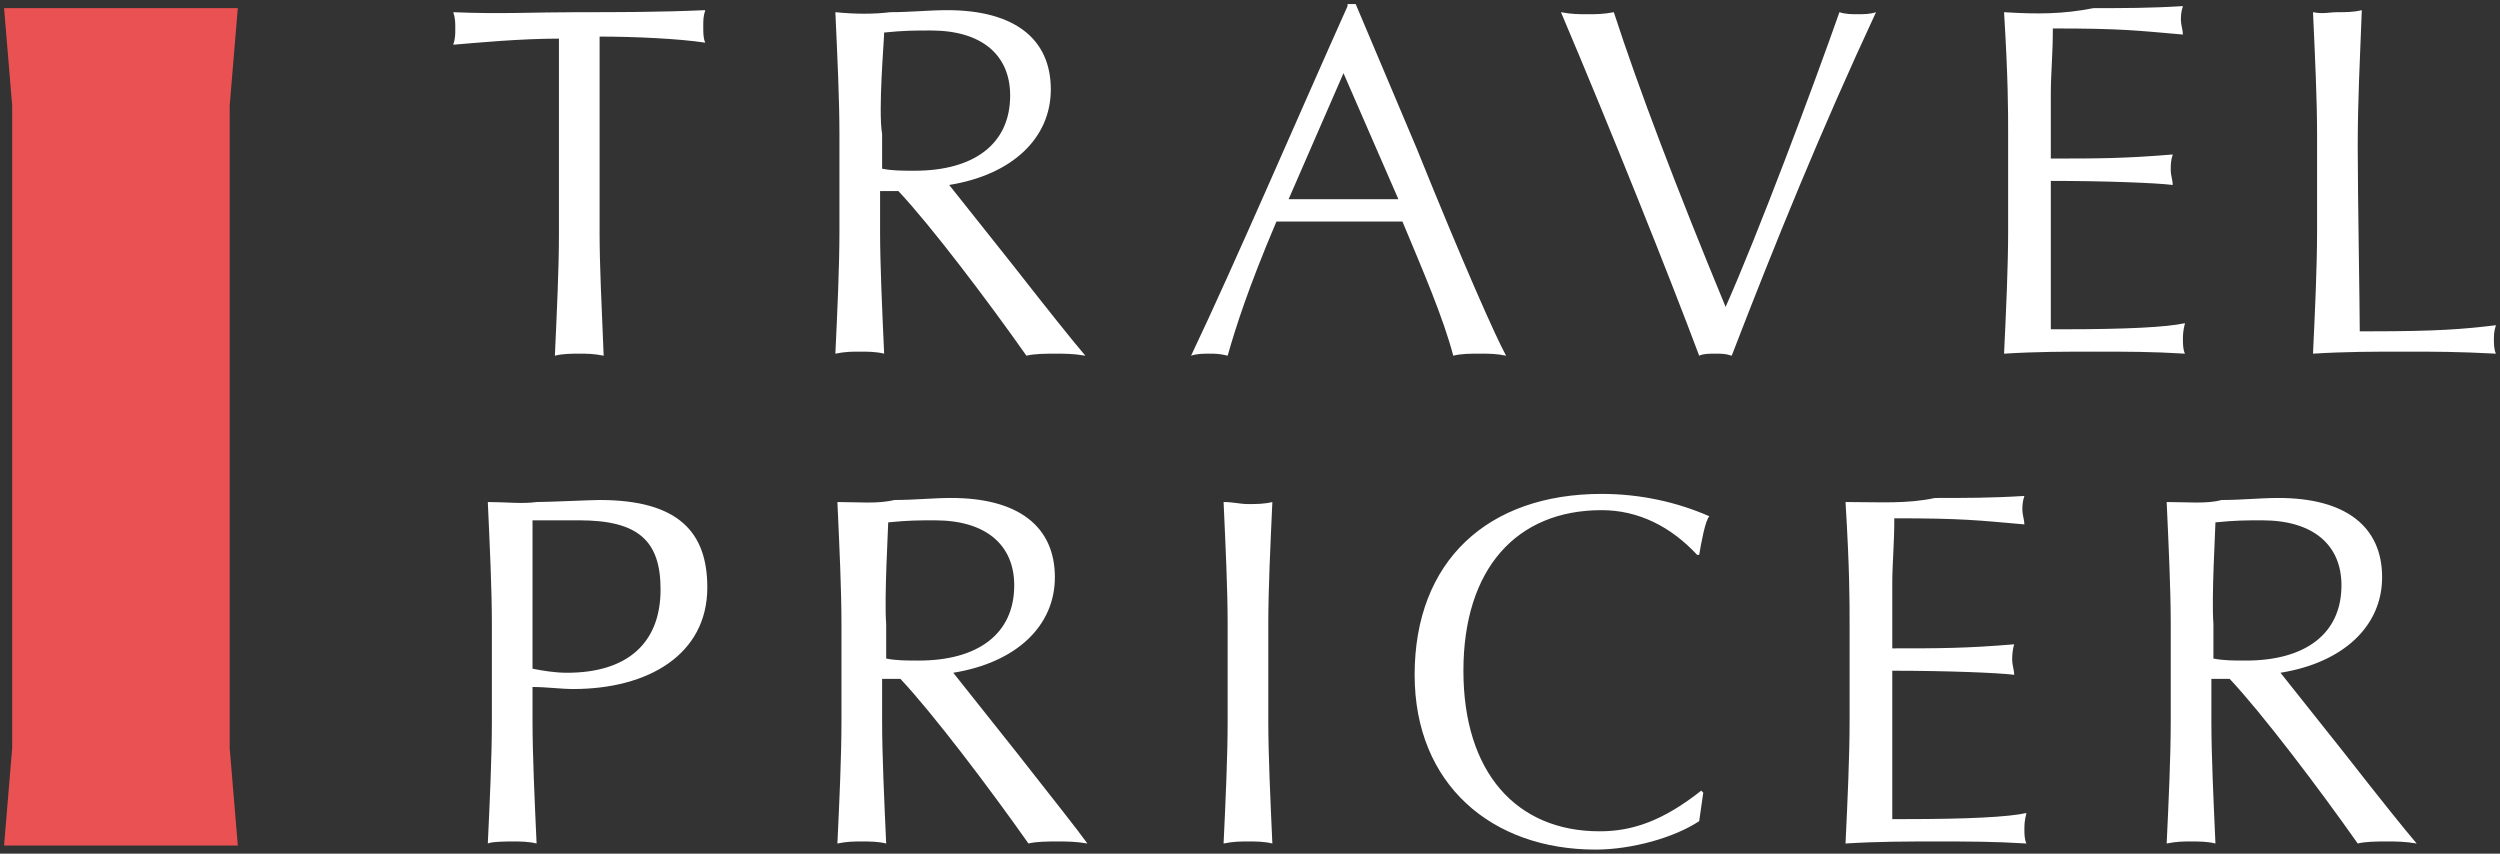
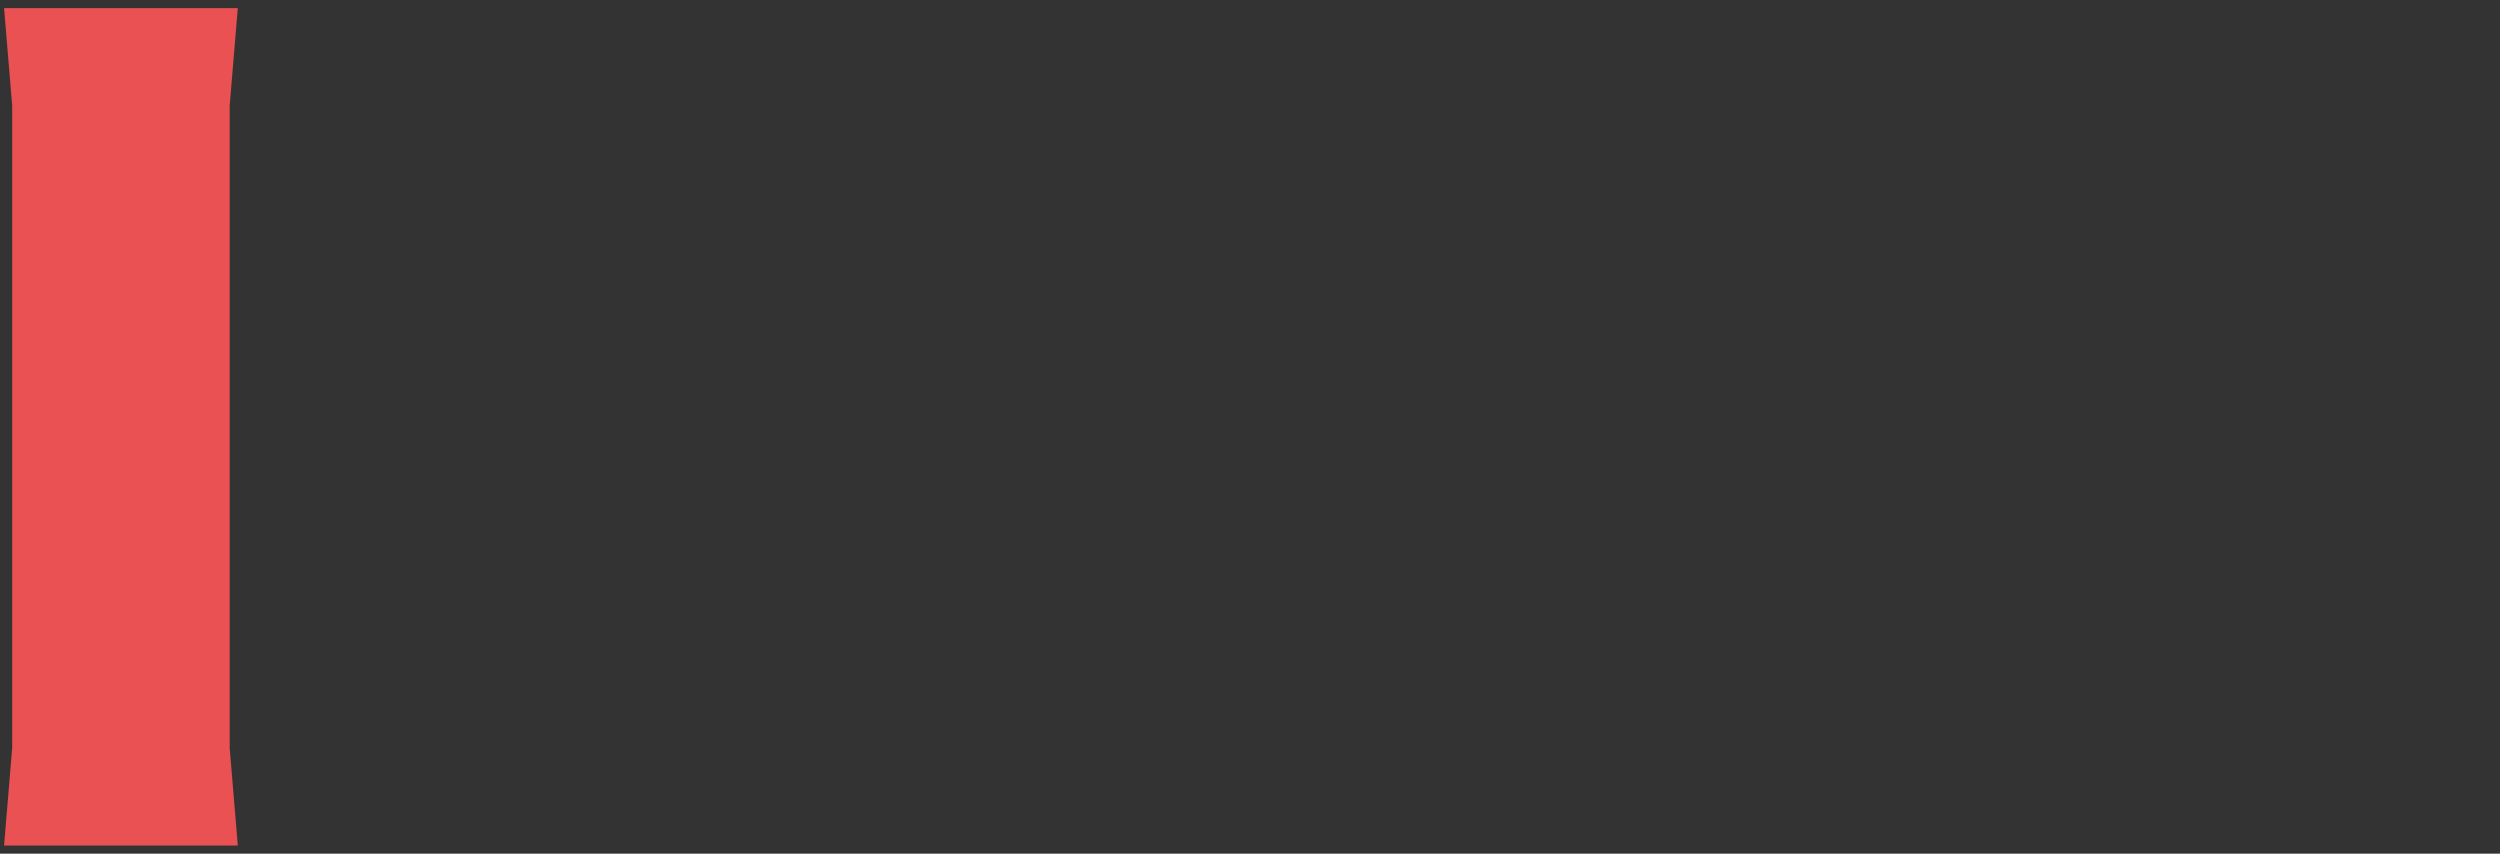
<svg xmlns="http://www.w3.org/2000/svg" version="1.1" id="Capa_1" x="0px" y="0px" viewBox="0 0 123 42" style="enable-background:new 0 0 123 42;" xml:space="preserve">
  <rect x="0" y="0" width="123" height="42" fill="#333333" stroke="none" />
  <style type="text/css">
	.st0{fill:#EA5153;}
	.st1{fill:#FFFFFF;}
</style>
  <g>
    <polygon class="st0" points="0.2,0.4 0.6,5.2 0.6,36.8 0.2,41.6 11.7,41.6 11.3,36.8 11.3,5.2 11.7,0.4  " />
-     <path class="st1" d="M113.8,0.6c0.1,2.2,0.2,4.3,0.2,6v4.8c0,1.7-0.1,3.9-0.2,6c1.6-0.1,3-0.1,4.5-0.1s2.6,0,4.5,0.1   c-0.1-0.2-0.1-0.5-0.1-0.7c0-0.2,0-0.4,0.1-0.7c-1.6,0.2-3,0.3-6.1,0.3h-0.6c0-1.2-0.1-6.8-0.1-9.1c0-2.2,0.1-4.1,0.2-6.7   c-0.4,0.1-0.8,0.1-1.2,0.1S114.3,0.7,113.8,0.6z M98.6,0.6c0.2,3.3,0.2,4.8,0.2,6v4.8c0,1.7-0.1,3.9-0.2,6c1.6-0.1,3-0.1,4.5-0.1   s2.8,0,4.4,0.1c-0.1-0.2-0.1-0.5-0.1-0.7c0-0.2,0-0.4,0.1-0.8c-0.9,0.2-2.9,0.3-6,0.3h-0.6c0-0.2,0-3.3,0-4V8.9   c2.7,0,5.2,0.1,6,0.2c0-0.2-0.1-0.5-0.1-0.7c0-0.3,0-0.5,0.1-0.8c-2.4,0.2-3.7,0.2-6,0.2V4.6c0-1,0.1-1.9,0.1-3.2   c3.4,0,4.1,0.1,6.4,0.3c0-0.2-0.1-0.5-0.1-0.7s0-0.4,0.1-0.7c-1.6,0.1-2.9,0.1-4.4,0.1C101.5,0.7,100.2,0.7,98.6,0.6z M76.8,0.6   c2.5,5.9,5.3,12.9,6.8,16.9c0.2-0.1,0.5-0.1,0.8-0.1c0.3,0,0.5,0,0.8,0.1c2.2-5.7,4.4-11.1,7.1-16.9c-0.3,0.1-0.6,0.1-0.9,0.1   c-0.3,0-0.6,0-0.9-0.1c-1.3,3.7-4,10.9-5.6,14.5c-2.4-5.8-4.3-10.8-5.5-14.5c-0.5,0.1-0.9,0.1-1.3,0.1S77.3,0.7,76.8,0.6z    M66.1,3.6l2.7,6.2c-0.9,0-2.1,0-2.7,0c-1.2,0-2.1,0-2.7,0L66.1,3.6z M66.3,0.3c-2.2,4.9-5.6,12.8-7.7,17.2   c0.3-0.1,0.6-0.1,0.9-0.1c0.3,0,0.5,0,0.9,0.1c0.4-1.4,1-3.3,2.4-6.6c1,0,2,0,3,0c1.1,0,2.1,0,3.2,0c1,2.4,2,4.7,2.5,6.6   c0.4-0.1,0.8-0.1,1.3-0.1s0.8,0,1.3,0.1c-0.5-0.9-2.1-4.5-4.4-10.2l-3-7.1h-0.4V0.3z M43.5,1.6c1-0.1,1.5-0.1,2.3-0.1   c2.5,0,3.9,1.2,3.9,3.2c0,2.4-1.8,3.7-4.7,3.7c-0.6,0-1.1,0-1.6-0.1V6.6C43.2,5.4,43.5,2,43.5,1.6z M41.1,0.6   c0.1,2.2,0.2,4.3,0.2,6v4.8c0,1.7-0.1,3.9-0.2,6c0.5-0.1,0.8-0.1,1.2-0.1c0.4,0,0.8,0,1.2,0.1c-0.1-2.2-0.2-4.4-0.2-6v-2h0.9   c1.6,1.7,4.4,5.4,6.3,8.1c0.4-0.1,1-0.1,1.4-0.1c0.5,0,0.9,0,1.5,0.1c-0.6-0.7-1.8-2.2-3.6-4.5l-3.1-3.9c3.1-0.5,5-2.3,5-4.7   c0-2.5-1.8-3.9-5.1-3.9c-0.9,0-1.8,0.1-2.8,0.1C43,0.7,42.1,0.7,41.1,0.6z M22.3,0.6c0.1,0.3,0.1,0.5,0.1,0.8s0,0.5-0.1,0.8   c1.2-0.1,3.3-0.3,5.2-0.3v2.2c0,0.9,0,1.7,0,2.4v5c0,1.7-0.1,3.8-0.2,6c0.4-0.1,0.8-0.1,1.2-0.1c0.4,0,0.7,0,1.2,0.1   c-0.1-2.4-0.2-4.5-0.2-6v-5c0-0.7,0-1.5,0-2.4V1.8c1.7,0,3.9,0.1,5.2,0.3c-0.1-0.2-0.1-0.5-0.1-0.8s0-0.5,0.1-0.8   c-2.3,0.1-4.2,0.1-6.3,0.1S24.6,0.7,22.3,0.6z M109,25.7c1-0.1,1.5-0.1,2.3-0.1c2.5,0,3.9,1.2,3.9,3.2c0,2.4-1.8,3.7-4.7,3.7   c-0.6,0-1.1,0-1.6-0.1v-1.7C108.8,29.4,109,26,109,25.7z M106.6,24.7c0.1,2.2,0.2,4.3,0.2,6v4.8c0,1.7-0.1,3.9-0.2,6   c0.5-0.1,0.8-0.1,1.2-0.1s0.8,0,1.2,0.1c-0.1-2.2-0.2-4.4-0.2-6v-2.1h0.9c1.6,1.7,4.4,5.4,6.3,8.1c0.4-0.1,1-0.1,1.4-0.1   c0.5,0,0.9,0,1.5,0.1c-0.6-0.7-1.8-2.2-3.6-4.5l-3.1-3.9c3.1-0.5,5-2.3,5-4.7c0-2.5-1.8-3.9-5.1-3.9c-0.9,0-1.8,0.1-2.8,0.1   C108.6,24.8,107.6,24.7,106.6,24.7z M90.8,24.7c0.2,3.3,0.2,4.8,0.2,6v4.8c0,1.7-0.1,3.9-0.2,6c1.6-0.1,3-0.1,4.5-0.1   s2.8,0,4.4,0.1c-0.1-0.2-0.1-0.5-0.1-0.7s0-0.4,0.1-0.8c-0.9,0.2-2.9,0.3-6,0.3h-0.6c0-0.2,0-3.3,0-4V33c2.7,0,5.2,0.1,6,0.2   c0-0.2-0.1-0.5-0.1-0.7s0-0.5,0.1-0.8c-2.4,0.2-3.7,0.2-6,0.2v-3.2c0-1,0.1-1.9,0.1-3.2c3.4,0,4.1,0.1,6.4,0.3   c0-0.2-0.1-0.5-0.1-0.7c0-0.2,0-0.4,0.1-0.7c-1.6,0.1-2.9,0.1-4.4,0.1C93.8,24.8,92.5,24.7,90.8,24.7z M78.8,24.3   c-5.6,0-9.2,3.3-9.2,8.9c0,5.4,3.8,8.6,8.9,8.6c1.8,0,3.9-0.6,5.1-1.4l0.2-1.4l-0.1-0.1c-1.9,1.5-3.4,2-5,2C74.6,40.9,72,38,72,33   s2.6-7.9,6.8-7.9c1.8,0,3.4,0.8,4.7,2.2h0.1c0.1-0.6,0.3-1.7,0.5-1.9C82.5,24.7,80.7,24.3,78.8,24.3z M60.2,24.7   c0.1,2.2,0.2,4.3,0.2,6v4.8c0,1.7-0.1,3.9-0.2,6c0.5-0.1,0.8-0.1,1.2-0.1c0.4,0,0.8,0,1.2,0.1c-0.1-2.2-0.2-4.4-0.2-6v-4.8   c0-1.7,0.1-3.8,0.2-6c-0.4,0.1-0.8,0.1-1.2,0.1C61,24.8,60.7,24.7,60.2,24.7z M43.7,25.7c1-0.1,1.5-0.1,2.3-0.1   c2.5,0,3.9,1.2,3.9,3.2c0,2.4-1.8,3.7-4.7,3.7c-0.6,0-1.1,0-1.6-0.1v-1.7C43.5,29.4,43.7,26,43.7,25.7z M41.2,24.7   c0.1,2.2,0.2,4.3,0.2,6v4.8c0,1.7-0.1,3.9-0.2,6c0.5-0.1,0.8-0.1,1.2-0.1c0.4,0,0.8,0,1.2,0.1c-0.1-2.2-0.2-4.4-0.2-6v-2.1h0.9   c1.6,1.7,4.4,5.4,6.3,8.1c0.4-0.1,1-0.1,1.4-0.1c0.5,0,0.9,0,1.5,0.1C53,40.8,51.8,39.3,50,37l-3.1-3.9c3.1-0.5,5-2.3,5-4.7   c0-2.5-1.8-3.9-5.1-3.9c-0.9,0-1.8,0.1-2.8,0.1C43.2,24.8,42.2,24.7,41.2,24.7z M26.2,25.6h2.3c2.9,0,4,1,4,3.4   c0,2.7-1.7,4.1-4.6,4.1c-0.6,0-1.2-0.1-1.7-0.2V25.6L26.2,25.6z M24,24.7c0.1,2.2,0.2,4.3,0.2,6v4.8c0,1.7-0.1,3.9-0.2,6   c0.2-0.1,1-0.1,1.2-0.1c0.4,0,0.8,0,1.2,0.1c-0.1-2.2-0.2-4.4-0.2-6v-1.7c0.7,0,1.4,0.1,2,0.1c3.7,0,6.6-1.7,6.6-5   c0-2.7-1.4-4.3-5.3-4.3c-0.4,0-2.5,0.1-3.1,0.1C25.7,24.8,24.9,24.7,24,24.7z" />
  </g>
</svg>